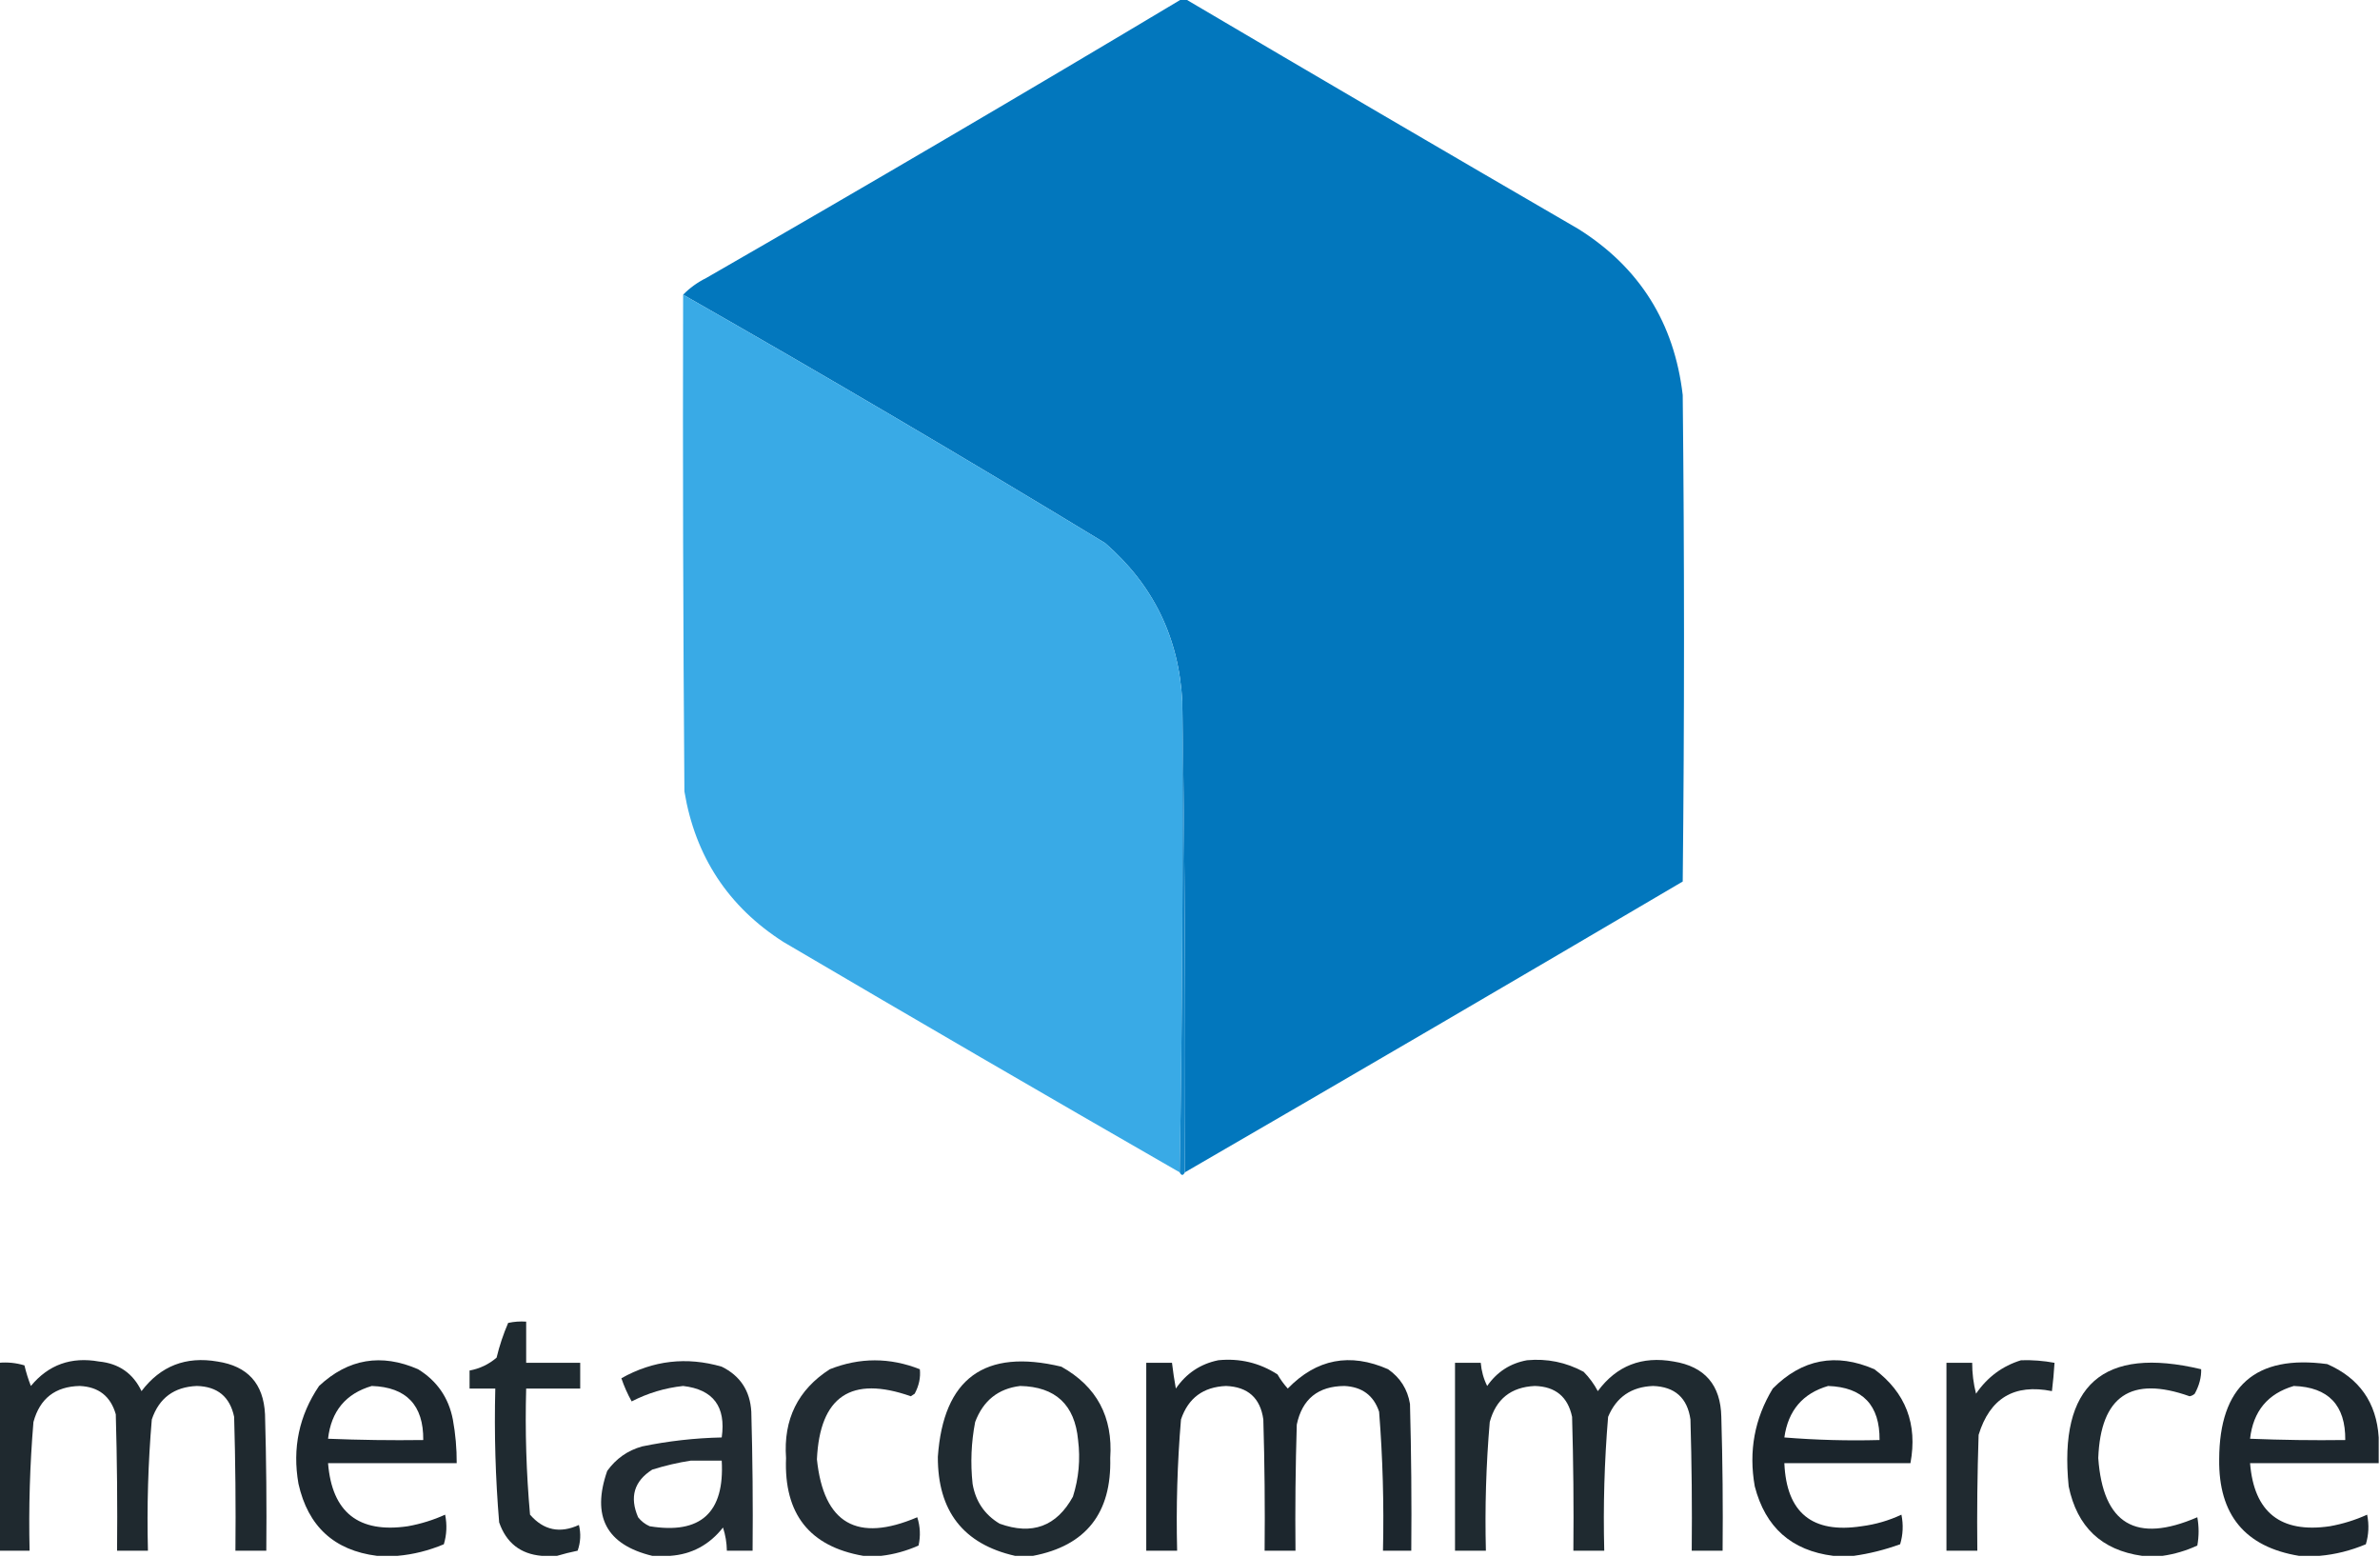
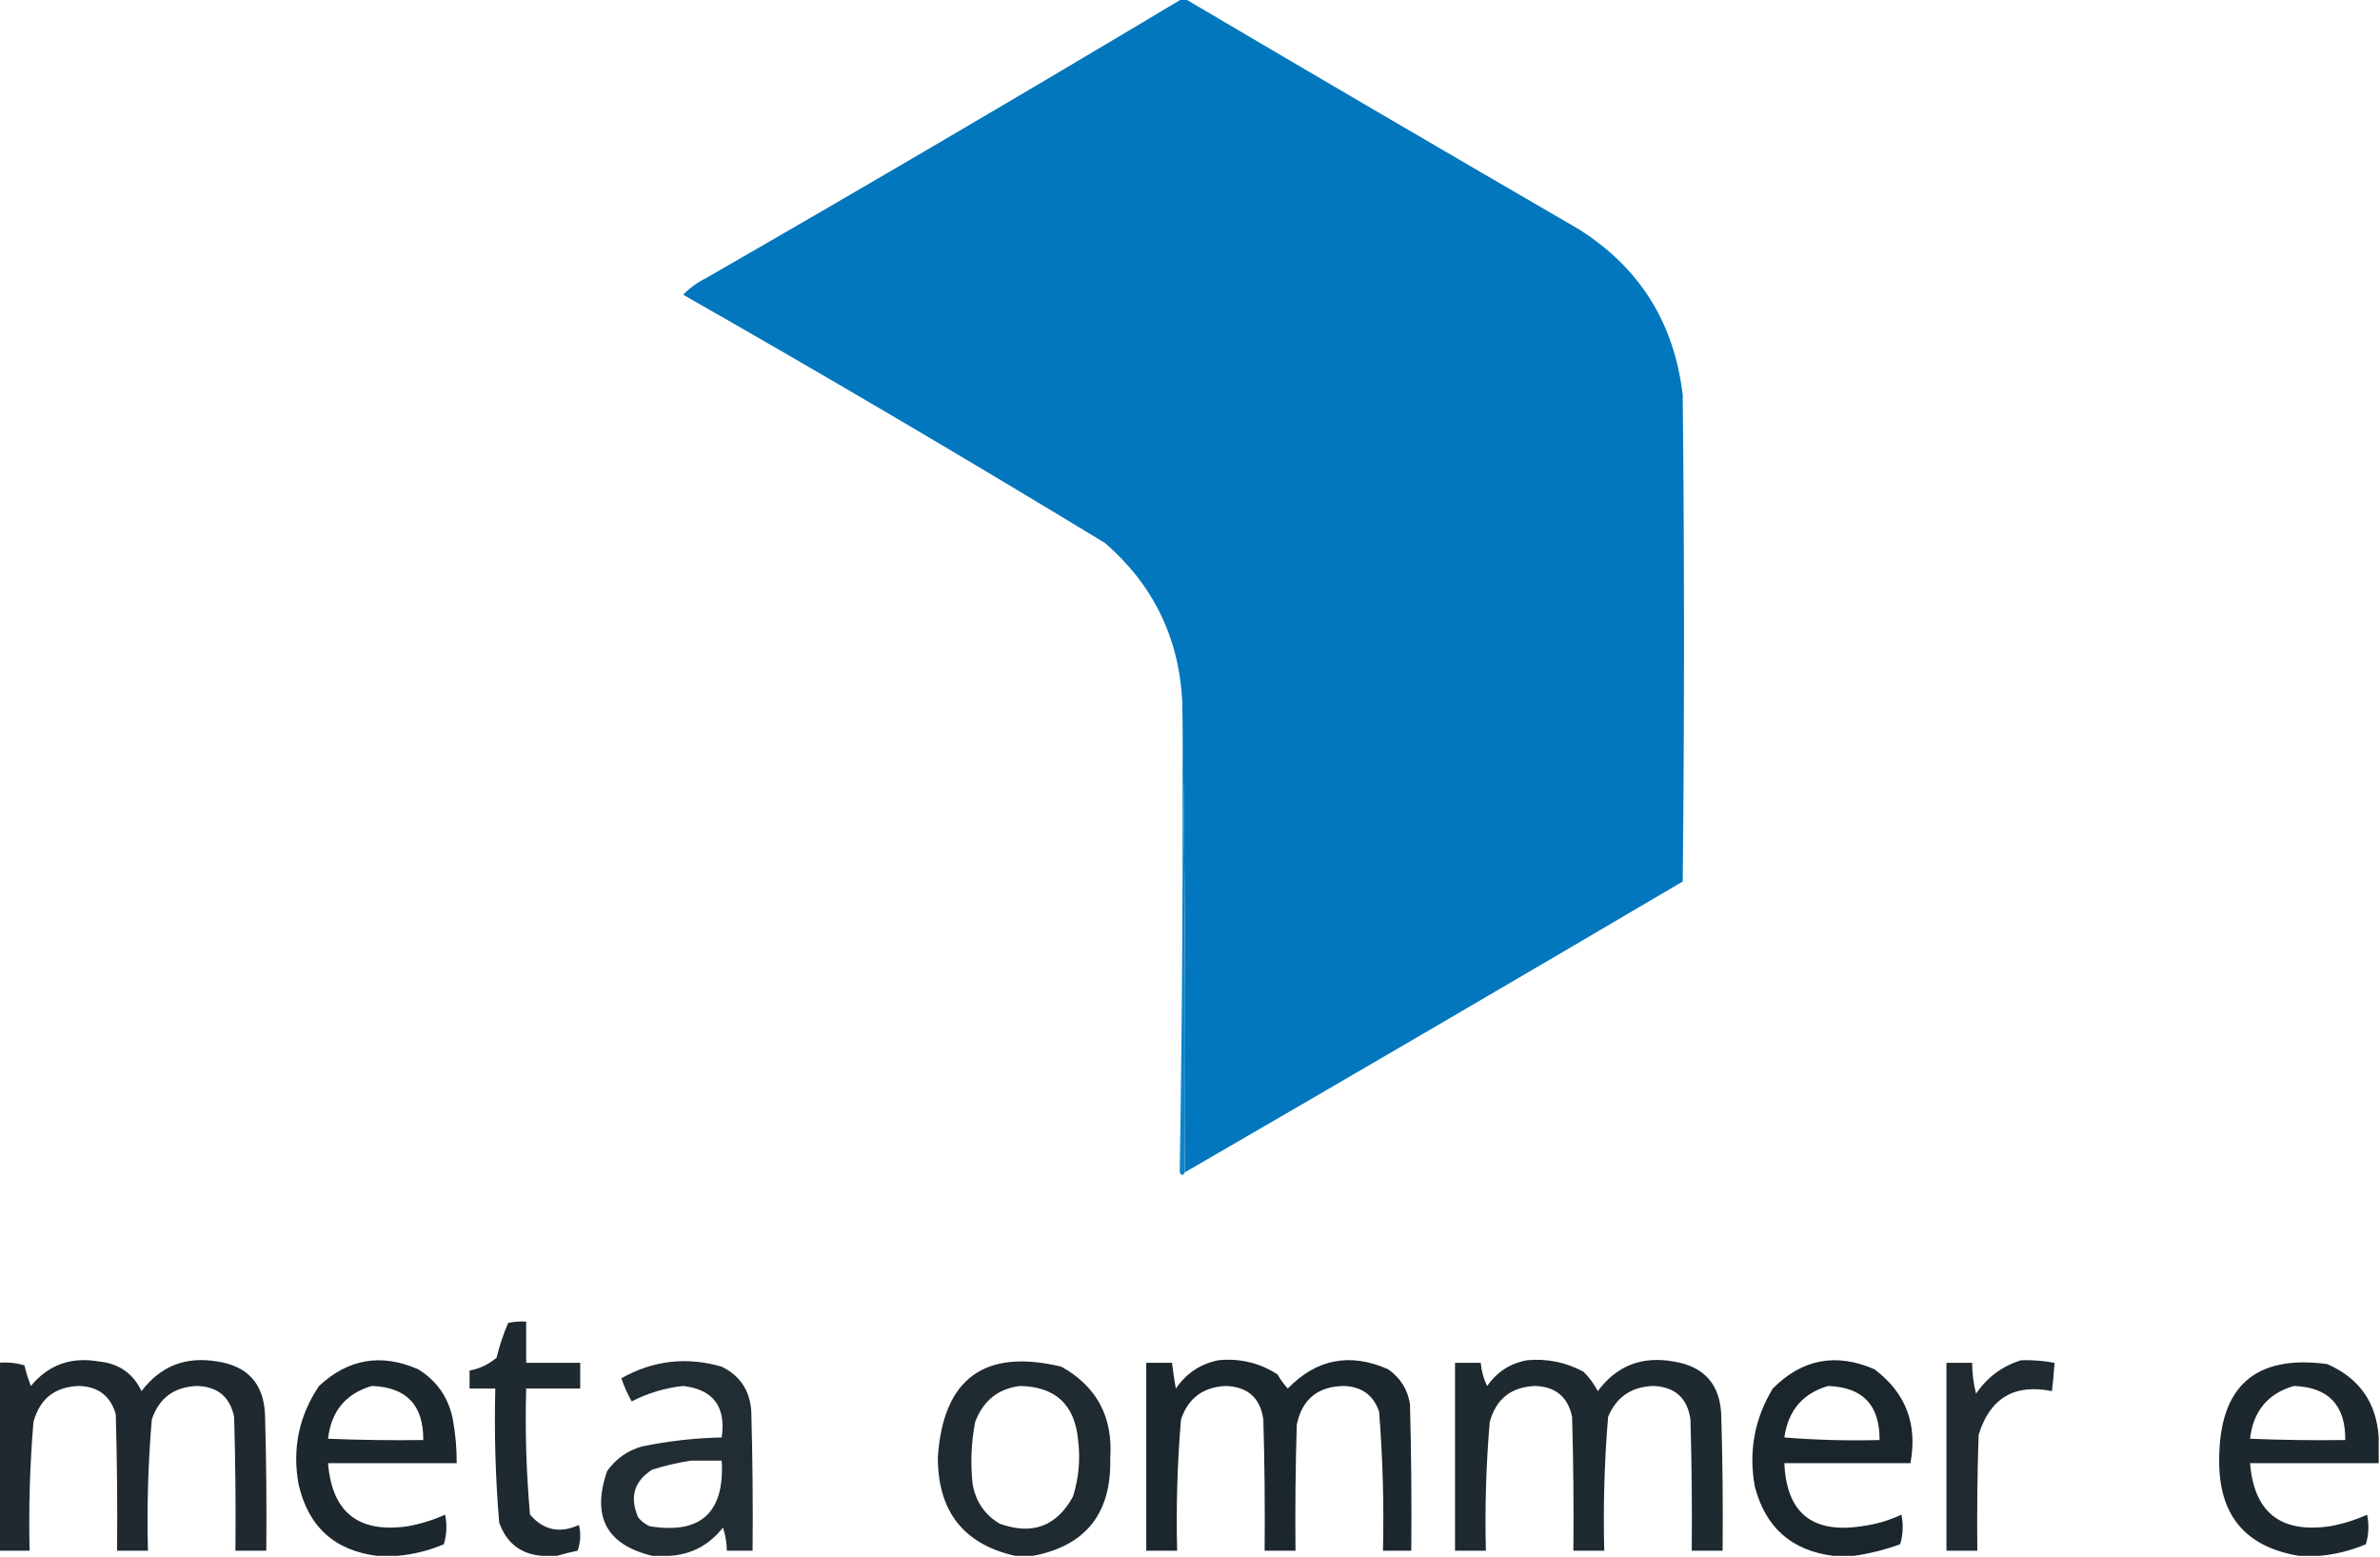
<svg xmlns="http://www.w3.org/2000/svg" version="1.1" width="925px" height="605px" style="shape-rendering:geometricPrecision; text-rendering:geometricPrecision; image-rendering:optimizeQuality; fill-rule:evenodd; clip-rule:evenodd">
  <g>
    <path style="opacity:0.995" fill="#0277bd" d="M 459.5,-0.5 C 459.833,-0.5 460.167,-0.5 460.5,-0.5C 511.331,29.47 562.331,59.303 613.5,89C 637.22,103.912 650.72,125.412 654,153.5C 654.667,216.5 654.667,279.5 654,342.5C 589.595,380.421 525.095,418.088 460.5,455.5C 460.832,394.331 460.499,333.331 459.5,272.5C 458.2,247.734 448.2,227.234 429.5,211C 375.272,178.054 320.605,145.887 265.5,114.5C 268.079,111.865 271.079,109.699 274.5,108C 336.558,72.311 398.225,36.145 459.5,-0.5 Z" />
  </g>
  <g>
-     <path style="opacity:1" fill="#39aae6" d="M 265.5,114.5 C 320.605,145.887 375.272,178.054 429.5,211C 448.2,227.234 458.2,247.734 459.5,272.5C 459.832,333.669 459.499,394.669 458.5,455.5C 407.058,425.942 355.724,396.109 304.5,366C 283.047,352.282 270.213,332.782 266,307.5C 265.5,243.168 265.333,178.834 265.5,114.5 Z" />
-   </g>
+     </g>
  <g>
    <path style="opacity:1" fill="#1084c8" d="M 459.5,272.5 C 460.499,333.331 460.832,394.331 460.5,455.5C 459.833,456.833 459.167,456.833 458.5,455.5C 459.499,394.669 459.832,333.669 459.5,272.5 Z" />
  </g>
  <g>
    <path style="opacity:0.918" fill="#0d181f" d="M 216.5,604.5 C 214.5,604.5 212.5,604.5 210.5,604.5C 202.258,603.768 196.758,599.435 194,591.5C 192.556,574.223 192.056,556.889 192.5,539.5C 189.167,539.5 185.833,539.5 182.5,539.5C 182.5,537.167 182.5,534.833 182.5,532.5C 186.438,531.781 189.938,530.115 193,527.5C 194.119,522.851 195.619,518.351 197.5,514C 199.81,513.503 202.143,513.337 204.5,513.5C 204.5,518.833 204.5,524.167 204.5,529.5C 211.5,529.5 218.5,529.5 225.5,529.5C 225.5,532.833 225.5,536.167 225.5,539.5C 218.5,539.5 211.5,539.5 204.5,539.5C 204.045,555.904 204.545,572.237 206,588.5C 211.26,594.563 217.593,595.896 225,592.5C 225.824,595.882 225.657,599.216 224.5,602.5C 221.689,603.08 219.023,603.746 216.5,604.5 Z" />
  </g>
  <g>
    <path style="opacity:0.923" fill="#0d181f" d="M -0.5,602.5 C -0.5,578.167 -0.5,553.833 -0.5,529.5C 2.898,529.18 6.232,529.513 9.5,530.5C 10.145,533.228 10.979,535.895 12,538.5C 18.846,530.234 27.679,527.067 38.5,529C 46.206,529.762 51.706,533.596 55,540.5C 62.409,530.72 72.243,526.887 84.5,529C 96.264,530.764 102.43,537.598 103,549.5C 103.5,567.164 103.667,584.83 103.5,602.5C 99.5,602.5 95.5,602.5 91.5,602.5C 91.667,585.163 91.5,567.83 91,550.5C 89.362,542.7 84.529,538.7 76.5,538.5C 67.644,538.865 61.811,543.199 59,551.5C 57.558,568.444 57.058,585.444 57.5,602.5C 53.5,602.5 49.5,602.5 45.5,602.5C 45.667,584.83 45.5,567.164 45,549.5C 42.991,542.495 38.325,538.828 31,538.5C 21.477,538.694 15.477,543.361 13,552.5C 11.609,569.128 11.109,585.795 11.5,602.5C 7.5,602.5 3.5,602.5 -0.5,602.5 Z" />
  </g>
  <g>
    <path style="opacity:0.933" fill="#0d181f" d="M 154.5,604.5 C 151.833,604.5 149.167,604.5 146.5,604.5C 129.881,602.388 119.715,593.055 116,576.5C 113.567,562.659 116.234,549.992 124,538.5C 135.343,527.919 148.176,525.752 162.5,532C 169.85,536.535 174.35,543.035 176,551.5C 177.029,557.123 177.529,562.79 177.5,568.5C 160.833,568.5 144.167,568.5 127.5,568.5C 129.039,587.619 139.373,595.786 158.5,593C 163.538,592.098 168.372,590.598 173,588.5C 173.793,592.423 173.626,596.256 172.5,600C 166.605,602.471 160.605,603.971 154.5,604.5 Z M 144.5,538.5 C 157.96,538.961 164.627,545.961 164.5,559.5C 152.162,559.667 139.829,559.5 127.5,559C 128.714,548.3 134.381,541.466 144.5,538.5 Z" />
  </g>
  <g>
    <path style="opacity:0.909" fill="#0d181f" d="M 260.5,604.5 C 258.167,604.5 255.833,604.5 253.5,604.5C 235.667,600.178 229.834,589.178 236,571.5C 239.414,566.748 243.914,563.581 249.5,562C 259.717,559.889 270.051,558.722 280.5,558.5C 282.209,546.524 277.209,539.858 265.5,538.5C 258.449,539.262 251.782,541.262 245.5,544.5C 243.897,541.627 242.564,538.627 241.5,535.5C 253.86,528.552 266.86,527.052 280.5,531C 287.699,534.551 291.532,540.384 292,548.5C 292.5,566.497 292.667,584.497 292.5,602.5C 289.167,602.5 285.833,602.5 282.5,602.5C 282.453,599.432 281.953,596.432 281,593.5C 275.679,600.241 268.845,603.907 260.5,604.5 Z M 268.5,567.5 C 272.5,567.5 276.5,567.5 280.5,567.5C 281.658,587.73 272.325,596.23 252.5,593C 250.714,592.215 249.214,591.049 248,589.5C 244.617,581.654 246.451,575.487 253.5,571C 258.545,569.425 263.545,568.259 268.5,567.5 Z" />
  </g>
  <g>
-     <path style="opacity:0.91" fill="#0d181f" d="M 342.5,604.5 C 340.167,604.5 337.833,604.5 335.5,604.5C 314.626,600.869 304.626,588.202 305.5,566.5C 304.428,551.484 310.095,539.984 322.5,532C 334.16,527.388 345.827,527.388 357.5,532C 357.849,535.188 357.182,538.355 355.5,541.5C 355,541.833 354.5,542.167 354,542.5C 330.797,534.347 318.63,542.513 317.5,567C 320.108,591.98 333.108,599.48 356.5,589.5C 357.659,593.122 357.825,596.789 357,600.5C 352.261,602.597 347.428,603.931 342.5,604.5 Z" />
-   </g>
+     </g>
  <g>
    <path style="opacity:0.915" fill="#0d181f" d="M 401.5,604.5 C 399.167,604.5 396.833,604.5 394.5,604.5C 374.413,599.935 364.413,587.102 364.5,566C 366.656,535.525 382.656,523.858 412.5,531C 426.263,538.684 432.596,550.518 431.5,566.5C 432.064,587.9 422.064,600.566 401.5,604.5 Z M 396.5,538.5 C 410.23,538.787 417.73,545.787 419,559.5C 419.942,566.987 419.275,574.32 417,581.5C 410.641,593.068 401.141,596.568 388.5,592C 382.652,588.485 379.152,583.319 378,576.5C 377.137,568.436 377.47,560.436 379,552.5C 382.116,544.197 387.95,539.53 396.5,538.5 Z" />
  </g>
  <g>
    <path style="opacity:0.934" fill="#0d181f" d="M 473.5,528.5 C 481.849,527.671 489.516,529.504 496.5,534C 497.64,535.973 498.973,537.807 500.5,539.5C 511.684,527.977 524.684,525.477 539.5,532C 544.239,535.313 547.072,539.813 548,545.5C 548.5,564.497 548.667,583.497 548.5,602.5C 544.833,602.5 541.167,602.5 537.5,602.5C 537.916,584.458 537.416,566.458 536,548.5C 533.88,542.169 529.38,538.836 522.5,538.5C 512.258,538.583 506.092,543.583 504,553.5C 503.5,569.83 503.333,586.163 503.5,602.5C 499.5,602.5 495.5,602.5 491.5,602.5C 491.667,585.497 491.5,568.497 491,551.5C 489.83,543.166 484.997,538.833 476.5,538.5C 467.644,538.865 461.811,543.199 459,551.5C 457.573,568.452 457.073,585.452 457.5,602.5C 453.5,602.5 449.5,602.5 445.5,602.5C 445.5,578.167 445.5,553.833 445.5,529.5C 448.833,529.5 452.167,529.5 455.5,529.5C 455.89,532.839 456.39,536.173 457,539.5C 461.07,533.581 466.57,529.915 473.5,528.5 Z" />
  </g>
  <g>
    <path style="opacity:0.918" fill="#0d181f" d="M 593.5,528.5 C 601.298,527.783 608.631,529.283 615.5,533C 617.7,535.234 619.533,537.734 621,540.5C 628.323,530.608 638.157,526.775 650.5,529C 662.578,530.949 668.745,538.116 669,550.5C 669.5,567.83 669.667,585.163 669.5,602.5C 665.5,602.5 661.5,602.5 657.5,602.5C 657.667,585.497 657.5,568.497 657,551.5C 655.803,543.137 650.969,538.804 642.5,538.5C 634.039,538.812 628.206,542.812 625,550.5C 623.556,567.777 623.056,585.111 623.5,602.5C 619.5,602.5 615.5,602.5 611.5,602.5C 611.667,585.163 611.5,567.83 611,550.5C 609.371,542.71 604.538,538.71 596.5,538.5C 587.238,538.933 581.405,543.599 579,552.5C 577.575,569.118 577.075,585.785 577.5,602.5C 573.5,602.5 569.5,602.5 565.5,602.5C 565.5,578.167 565.5,553.833 565.5,529.5C 568.833,529.5 572.167,529.5 575.5,529.5C 575.77,532.702 576.604,535.702 578,538.5C 581.825,533.009 586.991,529.676 593.5,528.5 Z" />
  </g>
  <g>
    <path style="opacity:0.938" fill="#0d181f" d="M 720.5,604.5 C 717.833,604.5 715.167,604.5 712.5,604.5C 696.288,602.461 686.121,593.461 682,577.5C 679.574,563.863 681.908,551.196 689,539.5C 700.401,528.028 713.567,525.528 728.5,532C 740.671,541.119 745.338,553.285 742.5,568.5C 726.167,568.5 709.833,568.5 693.5,568.5C 694.318,587.757 704.318,595.924 723.5,593C 728.918,592.305 734.084,590.805 739,588.5C 739.793,592.423 739.626,596.256 738.5,600C 732.521,602.161 726.521,603.661 720.5,604.5 Z M 710.5,538.5 C 723.957,538.958 730.623,545.958 730.5,559.5C 718.149,559.832 705.815,559.499 693.5,558.5C 694.965,548.05 700.631,541.383 710.5,538.5 Z" />
  </g>
  <g>
    <path style="opacity:0.921" fill="#0d181f" d="M 785.5,528.5 C 789.881,528.372 794.215,528.705 798.5,529.5C 798.276,533.179 797.942,536.846 797.5,540.5C 782.865,537.567 773.365,543.234 769,557.5C 768.5,572.496 768.333,587.496 768.5,602.5C 764.5,602.5 760.5,602.5 756.5,602.5C 756.5,578.167 756.5,553.833 756.5,529.5C 759.833,529.5 763.167,529.5 766.5,529.5C 766.485,533.56 766.985,537.56 768,541.5C 772.392,535.071 778.225,530.738 785.5,528.5 Z" />
  </g>
  <g>
-     <path style="opacity:0.917" fill="#0d181f" d="M 840.5,604.5 C 837.833,604.5 835.167,604.5 832.5,604.5C 816.766,602.27 807.266,593.27 804,577.5C 800.078,538.077 817.245,522.91 855.5,532C 855.581,535.144 854.748,538.311 853,541.5C 852.439,542.022 851.772,542.355 851,542.5C 828.258,534.412 816.425,542.412 815.5,566.5C 817.306,592.163 830.139,599.83 854,589.5C 854.667,593.167 854.667,596.833 854,600.5C 849.597,602.519 845.097,603.852 840.5,604.5 Z" />
-   </g>
+     </g>
  <g>
    <path style="opacity:0.933" fill="#0d181f" d="M 924.5,558.5 C 924.5,561.833 924.5,565.167 924.5,568.5C 907.833,568.5 891.167,568.5 874.5,568.5C 876.039,587.619 886.373,595.786 905.5,593C 910.538,592.098 915.372,590.598 920,588.5C 920.793,592.423 920.626,596.256 919.5,600C 913.605,602.471 907.605,603.971 901.5,604.5C 898.833,604.5 896.167,604.5 893.5,604.5C 872.55,601.031 862.216,588.531 862.5,567C 862.585,538.571 876.585,526.237 904.5,530C 916.98,535.472 923.647,544.972 924.5,558.5 Z M 891.5,538.5 C 904.96,538.961 911.627,545.961 911.5,559.5C 899.162,559.667 886.829,559.5 874.5,559C 875.714,548.3 881.381,541.466 891.5,538.5 Z" />
  </g>
</svg>